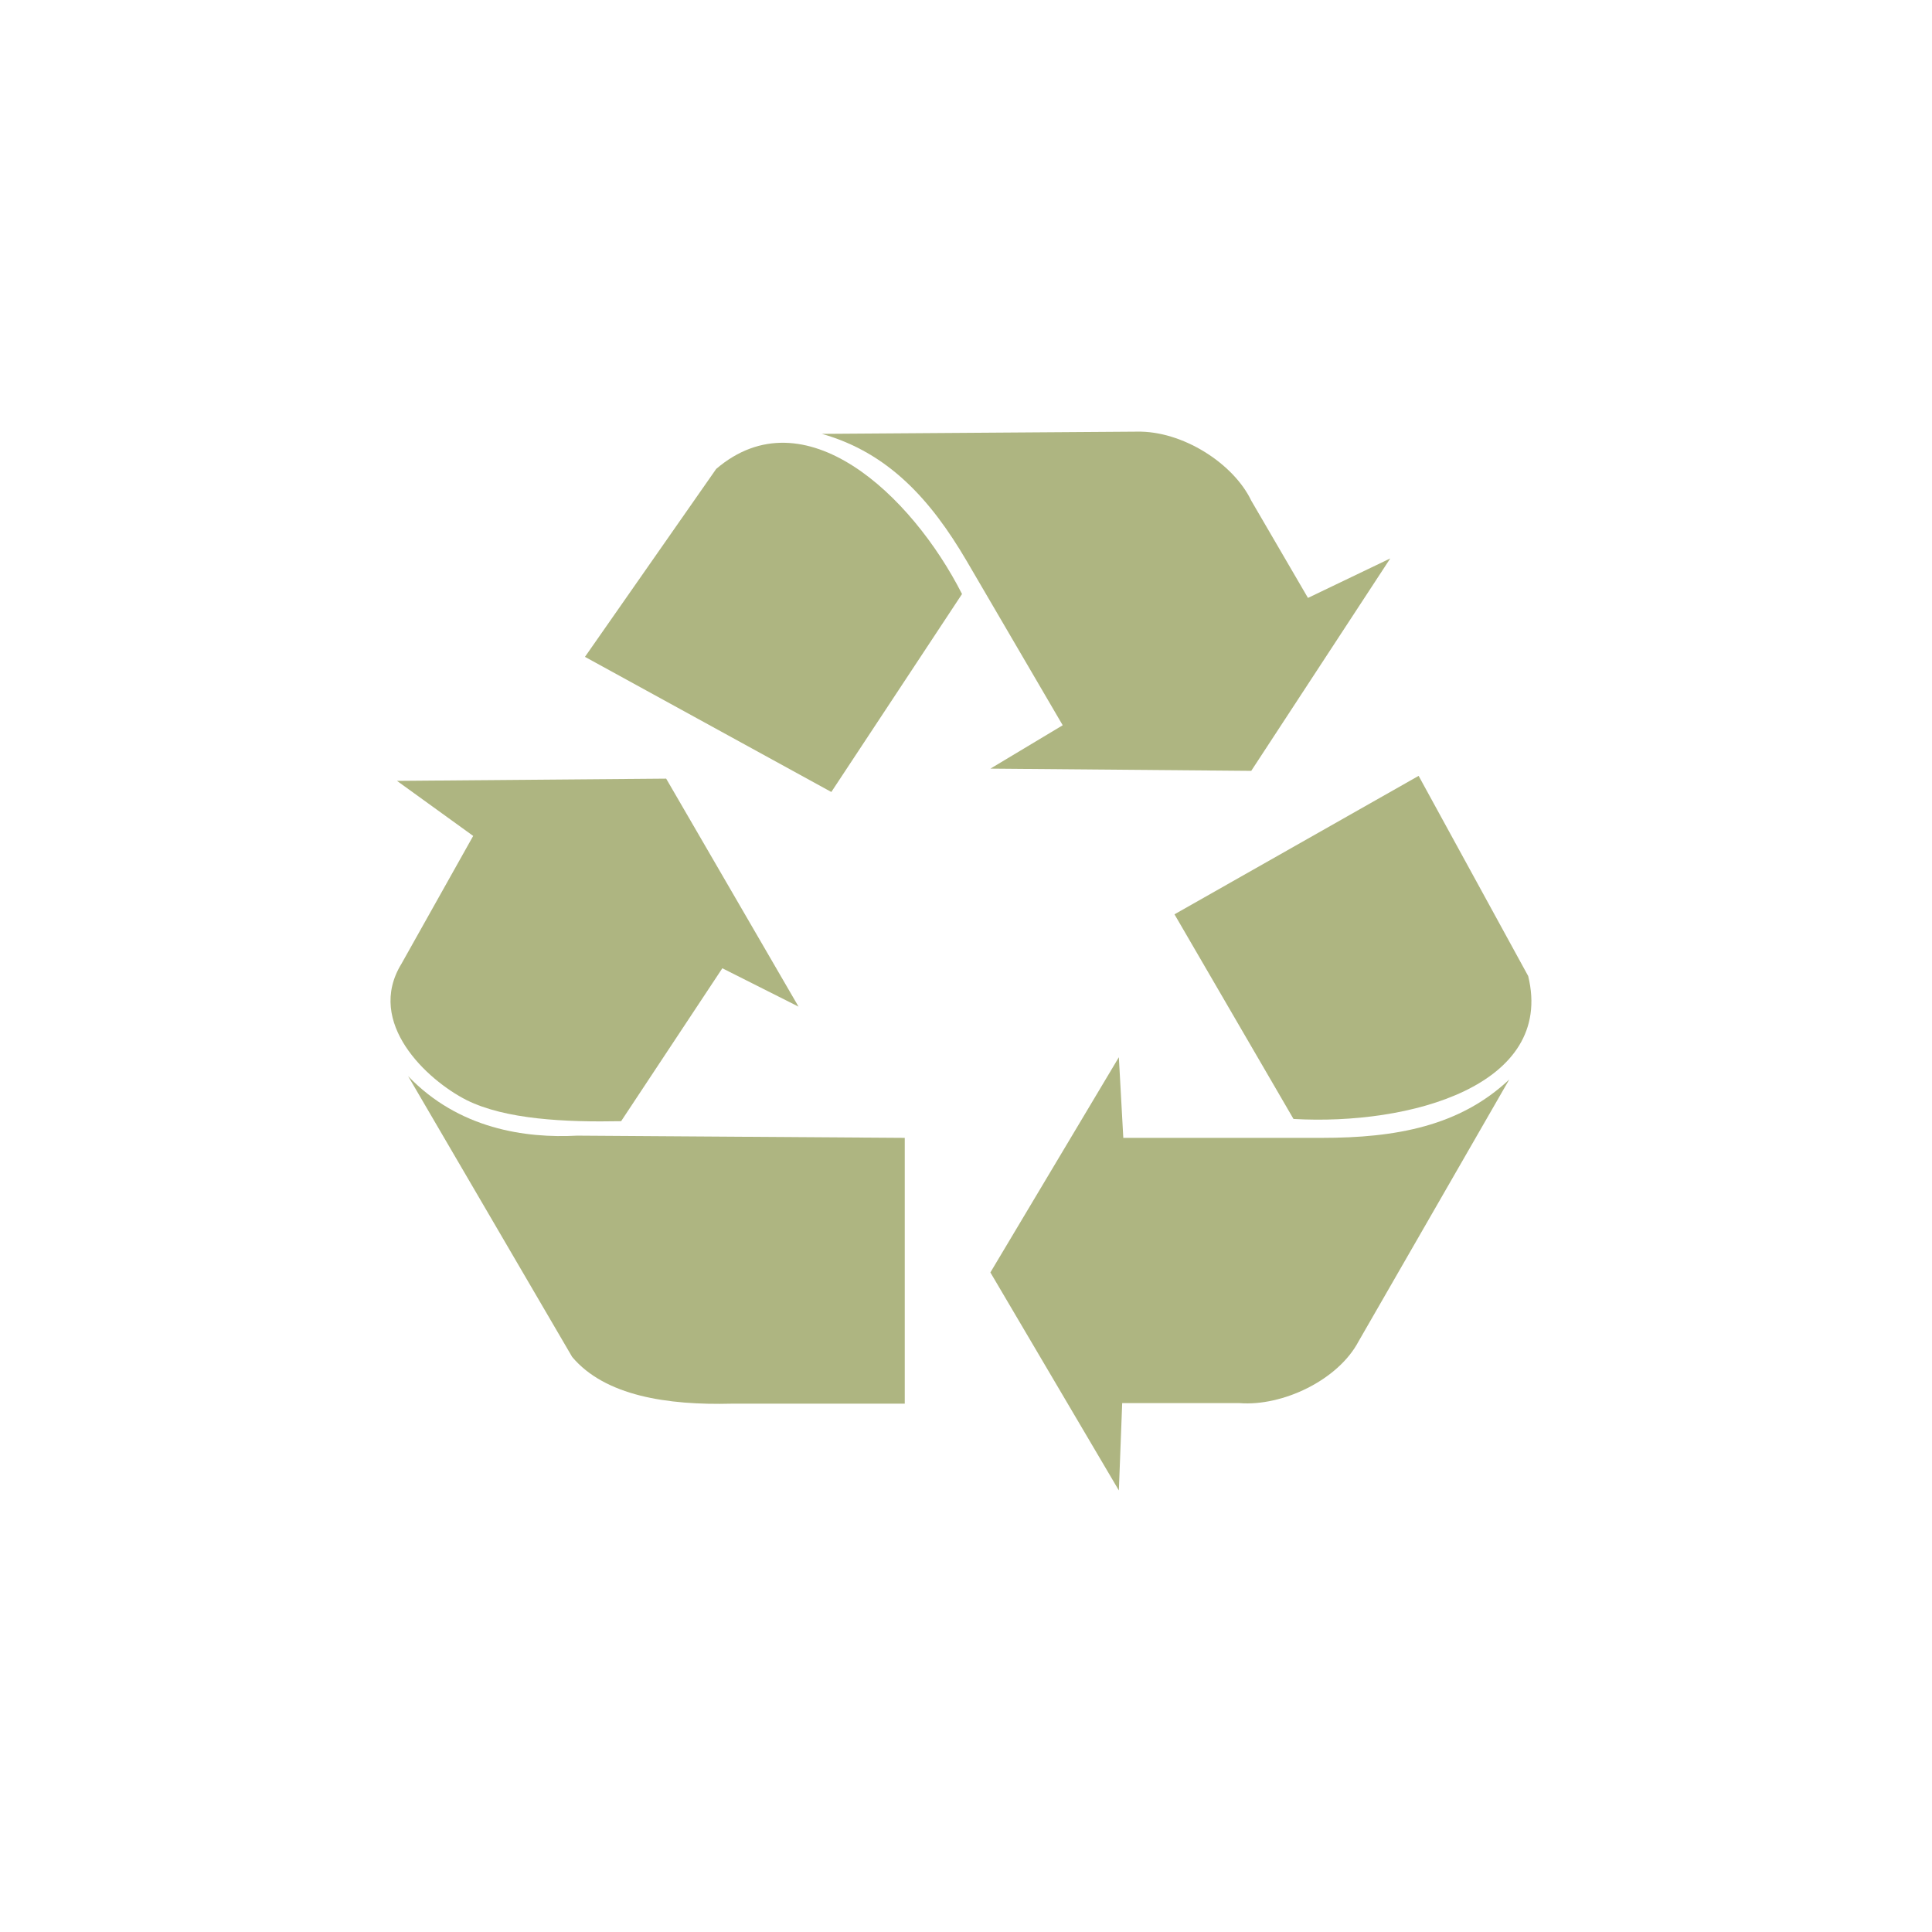
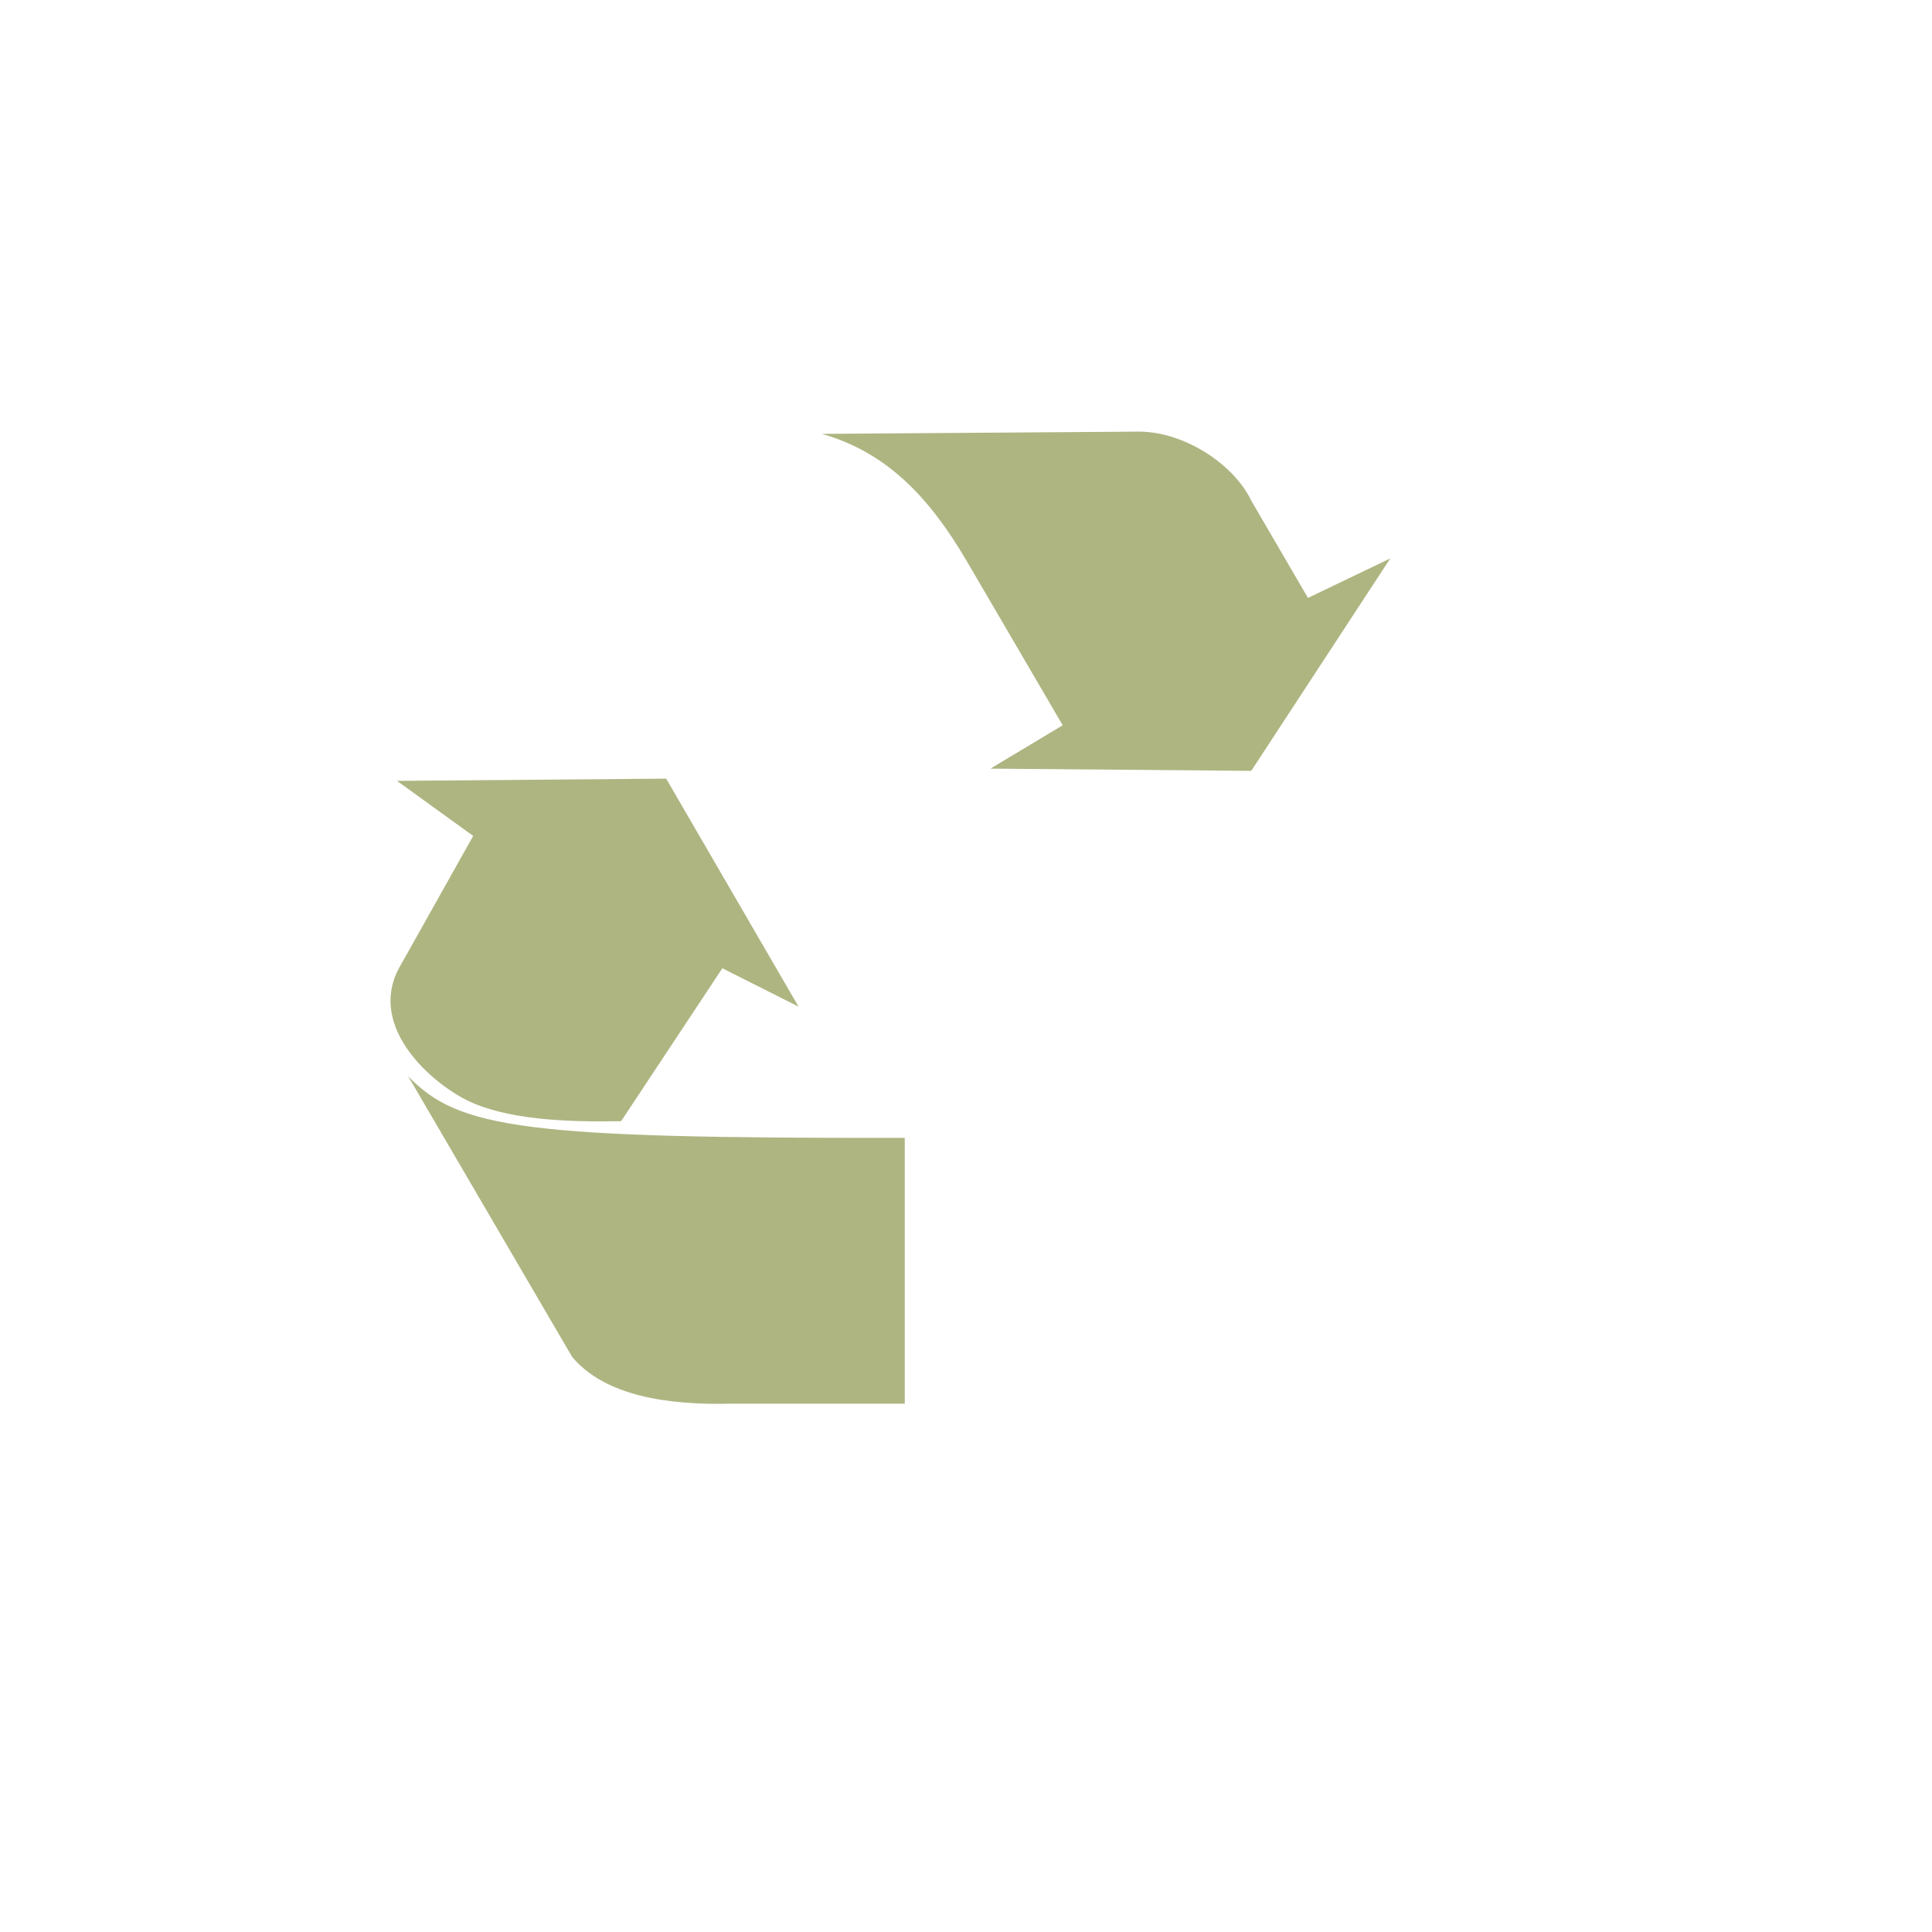
<svg xmlns="http://www.w3.org/2000/svg" width="188" height="188" viewBox="0 0 188 188" fill="none">
-   <rect width="188" height="188" fill="white" />
-   <path d="M114.287 88.971L138.045 75.498L148.706 94.978C151.303 105.638 137.179 109.534 125.868 108.884L114.287 88.971Z" fill="#AEB581" />
-   <path d="M108.874 102.878L96.373 123.819L108.874 145.031L109.199 136.535H120.618C124.785 136.86 130.196 134.317 132.199 130.529L146.864 105.042C142.048 109.588 135.825 110.724 128.627 110.724H109.307L108.874 102.878ZM80.895 77.067L56.922 63.918L69.693 45.628C78.244 38.323 88.688 48.117 93.613 57.803L80.895 77.067Z" fill="#AEB581" />
  <path d="M96.374 74.794L121.756 75.011L135.285 54.34L127.276 58.182L121.756 48.712C120.024 45.087 115.045 41.895 110.607 42.003L79.977 42.219C86.471 44.059 90.584 48.658 94.047 54.556L103.41 70.573L96.374 74.794ZM38.631 75.985L46.045 81.342L39.064 93.787C35.547 99.523 41.554 105.097 45.396 107.045C49.184 108.939 55.029 109.209 60.441 109.101L70.29 94.22L77.704 97.954L64.824 75.768L38.631 75.985Z" fill="#AEB581" />
-   <path d="M39.714 104.718L55.678 132.044C58.871 135.832 64.932 136.752 71.21 136.589H88.04V110.724L56.165 110.508C51.132 110.778 44.638 109.858 39.714 104.718Z" fill="#AEB581" />
+   <path d="M39.714 104.718L55.678 132.044C58.871 135.832 64.932 136.752 71.21 136.589H88.04V110.724C51.132 110.778 44.638 109.858 39.714 104.718Z" fill="#AEB581" />
</svg>